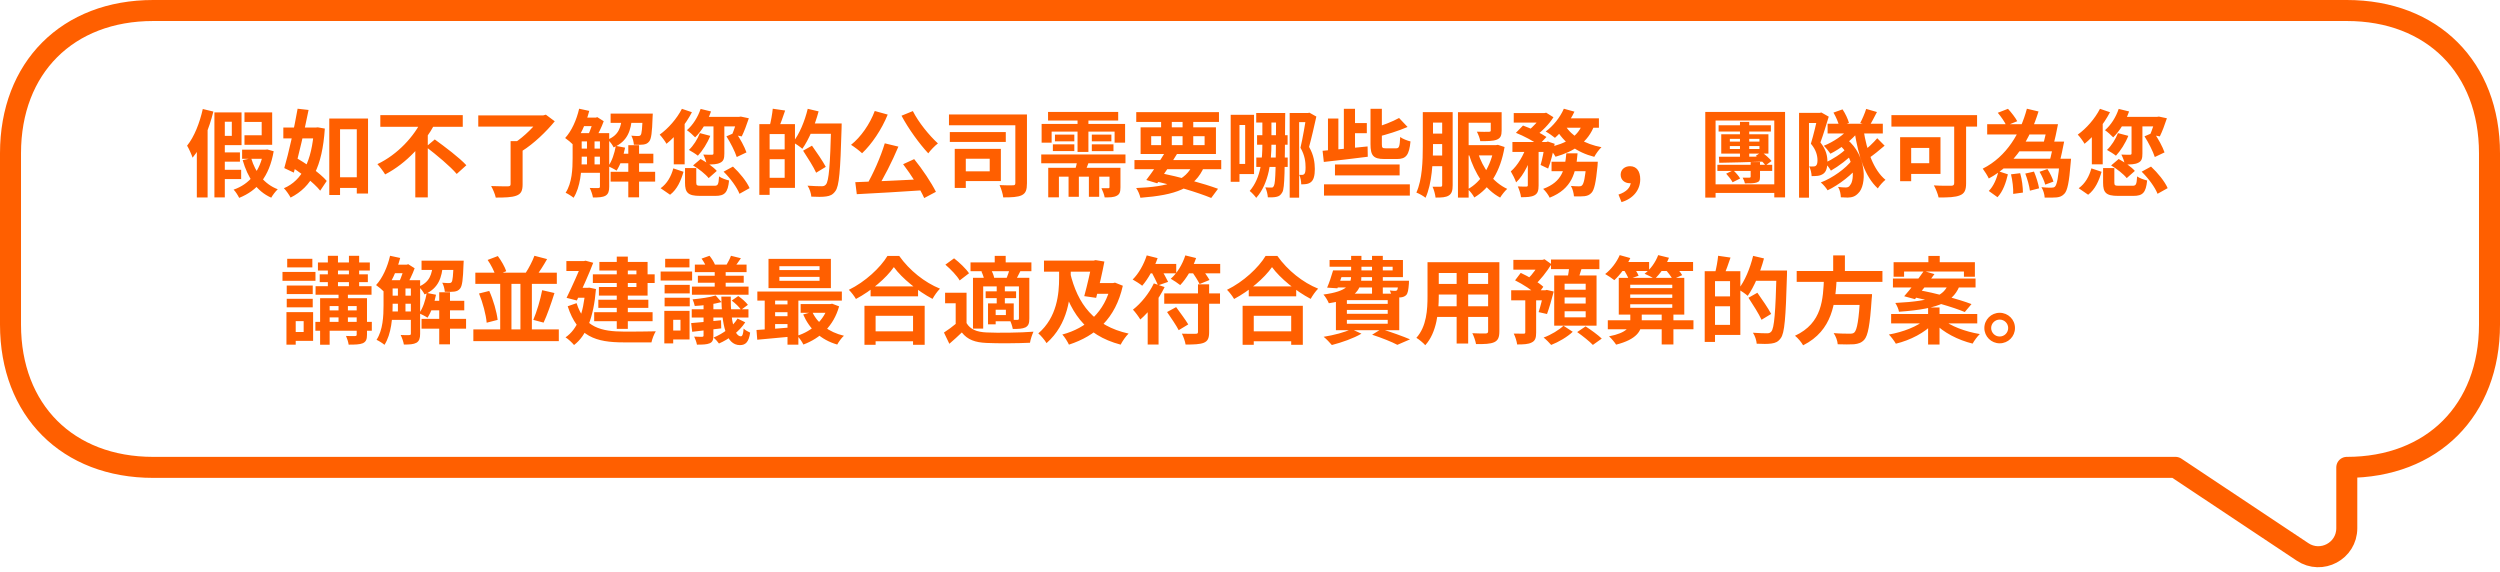
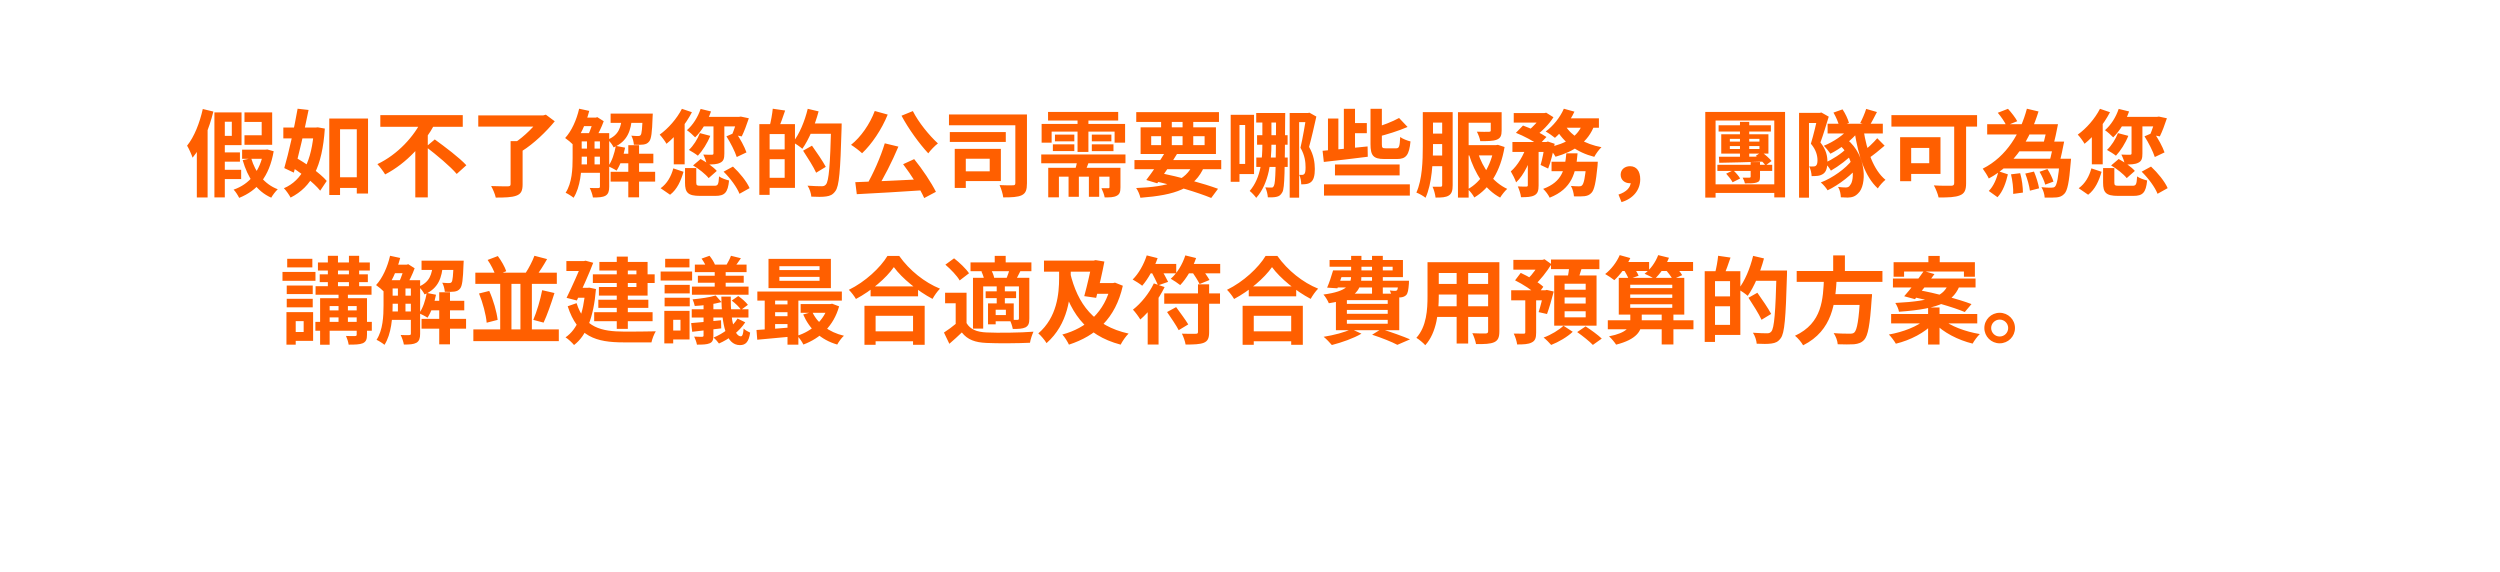
<svg xmlns="http://www.w3.org/2000/svg" width="476" height="109" viewBox="0 0 476 109" fill="none">
-   <path d="M29.171 88.989L414.224 88.989L438.406 105.082C441.993 107.474 446.829 104.919 446.829 100.569V88.989C463.132 88.989 474 78.115 474 61.805V29.184C474 12.874 463.132 2 446.829 2L29.171 2C12.868 2 2 12.874 2 29.184V61.805C2 78.115 12.868 88.989 29.171 88.989Z" stroke="#FF5F00" stroke-width="4" stroke-miterlimit="10" stroke-linecap="round" stroke-linejoin="round" />
  <path d="M38.61 20.754C38.016 23.418 36.99 26.046 35.622 27.738C35.964 28.278 36.504 29.502 36.666 30.024C38.466 27.882 39.816 24.498 40.626 21.24L38.61 20.754ZM37.476 25.758V37.602H39.528V23.814L39.474 23.778L37.476 25.758ZM41.832 29.016V30.78H45.684V29.016H41.832ZM41.832 32.328V34.092H45.918V32.328H41.832ZM46.098 28.494V30.24H50.634V28.494H46.098ZM41.616 21.402V23.184H44.136V25.866H41.616V27.63H45.99V21.402H41.616ZM46.548 21.402V23.22H49.824V25.758H46.548V27.576H51.822V21.402H46.548ZM40.824 21.402V37.584H42.804V21.402H40.824ZM50.184 28.494V28.8C49.554 32.598 47.484 35.082 44.478 36.108C44.856 36.468 45.306 37.206 45.54 37.674C49.014 36.27 51.264 33.642 52.11 28.8L50.904 28.458L50.544 28.494H50.184ZM47.826 30.132L46.206 30.492C47.16 33.804 48.834 36.396 51.642 37.638C51.912 37.152 52.47 36.414 52.884 36.036C50.31 35.064 48.618 32.814 47.826 30.132ZM63.882 33.75V35.784H68.922V33.75H63.882ZM62.694 22.572V37.134H64.746V24.606H67.932V36.846H70.074V22.572H62.694ZM53.946 24.282V26.352H60.408V24.282H53.946ZM56.664 20.7C56.034 24.336 54.972 29.124 54.126 32.004L55.944 32.868C56.862 29.646 57.978 24.786 58.752 20.934L56.664 20.7ZM54.882 31.392C57.078 32.742 59.778 34.794 60.966 36.306L62.208 34.452C60.966 32.976 58.194 31.068 55.998 29.808L54.882 31.392ZM59.778 24.282V24.696C59.382 30.618 57.546 34.362 54.054 35.838C54.486 36.27 55.044 37.08 55.332 37.62C59.364 35.568 61.362 31.752 61.848 24.48L60.516 24.246L60.138 24.282H59.778ZM72.414 21.924V24.138H88.11V21.924H72.414ZM81.108 27.954C83.106 29.484 85.77 31.698 86.958 33.12L88.794 31.464C87.48 30.024 84.708 27.954 82.782 26.55L81.108 27.954ZM80.388 22.734C78.894 25.938 75.708 29.43 71.856 31.248C72.306 31.734 72.99 32.634 73.332 33.21C77.472 31.05 80.748 27.378 82.8 23.58L80.388 22.734ZM79.074 27.09V37.584H81.45V24.732L79.074 27.09ZM97.218 26.874V35.064C97.218 35.37 97.074 35.478 96.678 35.478C96.264 35.478 94.788 35.478 93.51 35.424C93.852 36.018 94.266 36.99 94.392 37.62C96.12 37.62 97.416 37.584 98.298 37.26C99.198 36.936 99.504 36.342 99.504 35.118V26.874H97.218ZM91.062 21.978V24.102H103.644V21.978H91.062ZM102.834 21.978V22.5C101.934 23.868 99.81 26.028 97.938 27.216C98.37 27.558 99.072 28.278 99.414 28.746C101.628 27.36 104.004 25.074 105.624 23.094L103.932 21.834L103.41 21.978H102.834ZM109.818 25.344V26.928H114.804V25.344H109.818ZM109.818 28.296V29.826H114.804V28.296H109.818ZM109.818 31.302V32.904H114.804V31.302H109.818ZM117.612 29.268V31.086H124.398V29.268H117.612ZM110.7 22.392V24.012H113.544V22.392H110.7ZM116.262 21.636V23.4H122.94V21.636H116.262ZM116.262 32.706V34.578H124.74V32.706H116.262ZM119.628 27.648V37.566H121.68V27.648H119.628ZM111.762 26.172V31.896H113.202V26.172H111.762ZM122.364 21.636V21.888C122.292 24.498 122.184 25.47 121.986 25.704C121.86 25.866 121.716 25.902 121.482 25.902C121.248 25.902 120.78 25.884 120.204 25.83C120.474 26.298 120.654 27.018 120.69 27.558C121.41 27.594 122.112 27.576 122.508 27.522C122.976 27.45 123.318 27.306 123.606 26.928C124.002 26.46 124.164 25.218 124.254 22.32C124.272 22.086 124.29 21.636 124.29 21.636H122.364ZM117.252 27.774C117 29.214 116.514 30.69 115.812 31.644C116.244 31.842 117.036 32.238 117.396 32.49C118.098 31.428 118.692 29.772 119.016 28.116L117.252 27.774ZM110.268 20.7C109.782 22.842 108.828 24.948 107.604 26.28C108.036 26.568 108.81 27.216 109.134 27.558C110.43 26.028 111.546 23.598 112.194 21.114L110.268 20.7ZM109.026 25.344V30.114C109.026 32.148 108.918 34.83 107.694 36.702C108.108 36.882 108.882 37.368 109.206 37.656C110.52 35.622 110.754 32.418 110.754 30.114V25.344H109.026ZM114.228 25.344V35.514C114.228 35.73 114.138 35.802 113.922 35.802C113.706 35.82 112.986 35.82 112.284 35.784C112.536 36.27 112.824 37.098 112.896 37.602C113.994 37.602 114.732 37.566 115.29 37.26C115.83 36.936 115.992 36.396 115.992 35.55V25.344H114.228ZM118.422 22.23C118.242 24.174 117.864 25.704 115.704 26.586C116.136 26.91 116.622 27.612 116.838 28.062C119.52 26.874 120.132 24.858 120.348 22.23H118.422ZM113.04 22.392V22.716C112.824 23.562 112.374 24.894 111.978 25.722C112.356 25.92 112.95 26.28 113.292 26.532C113.85 25.632 114.552 24.21 114.948 23.076L113.724 22.302L113.454 22.392H113.04ZM133.398 20.736C132.876 22.302 131.922 23.814 130.788 24.786C131.238 25.092 132.012 25.776 132.354 26.154C133.578 24.966 134.712 23.13 135.378 21.222L133.398 20.736ZM133.254 25.344C132.804 26.514 132.03 27.738 131.166 28.548C131.634 28.8 132.48 29.322 132.876 29.646C133.74 28.728 134.676 27.27 135.234 25.866L133.254 25.344ZM133.794 22.248L133.074 24.066H140.958V22.248H133.794ZM135.846 23.634V29.196C135.846 29.394 135.774 29.448 135.558 29.466C135.342 29.466 134.586 29.466 133.902 29.43C134.19 29.952 134.478 30.762 134.568 31.32C135.684 31.32 136.494 31.302 137.106 30.996C137.772 30.69 137.916 30.168 137.916 29.232V23.634H135.846ZM138.312 25.956C139.086 27.162 139.932 28.836 140.274 29.898L142.128 29.016C141.75 27.936 140.922 26.388 140.076 25.2L138.312 25.956ZM140.418 22.248V22.5C140.166 23.544 139.734 24.822 139.392 25.614L141.228 25.974C141.66 25.11 142.182 23.742 142.578 22.518L141.048 22.194L140.724 22.248H140.418ZM130.428 32.004V34.794C130.428 36.684 130.986 37.296 133.29 37.296C133.776 37.296 135.702 37.296 136.188 37.296C137.97 37.296 138.582 36.702 138.816 34.362C138.24 34.236 137.34 33.912 136.908 33.588C136.818 35.154 136.692 35.37 136.008 35.37C135.522 35.37 133.938 35.37 133.56 35.37C132.714 35.37 132.57 35.316 132.57 34.776V32.004H130.428ZM131.958 31.5C133.056 32.148 134.352 33.174 134.928 33.912L136.476 32.544C135.846 31.806 134.496 30.87 133.398 30.276L131.958 31.5ZM137.772 32.688C139.05 33.93 140.328 35.676 140.796 36.9L142.722 35.82C142.182 34.56 140.832 32.904 139.554 31.716L137.772 32.688ZM128.196 32.058C127.8 33.57 127.008 34.974 125.784 35.838L127.584 37.08C128.952 36.036 129.654 34.38 130.14 32.706L128.196 32.058ZM129.834 20.718C128.88 22.59 127.242 24.462 125.604 25.632C126 26.028 126.666 26.946 126.9 27.378C128.7 25.938 130.572 23.634 131.742 21.366L129.834 20.718ZM128.286 24.48V31.284H130.356V22.464L130.302 22.446L128.286 24.48ZM145.836 23.634V25.524H149.4V33.858H145.836V35.766H151.362V23.634H145.836ZM144.576 23.634V37.098H146.538V23.634H144.576ZM145.746 28.44V30.312H150.354V28.44H145.746ZM147.132 20.7C147.042 21.69 146.79 23.076 146.538 24.012L148.266 24.39C148.626 23.544 149.076 22.266 149.49 21.042L147.132 20.7ZM153.738 23.508V25.47H158.994V23.508H153.738ZM158.256 23.508V23.922C158.058 31.428 157.824 34.524 157.248 35.136C157.014 35.388 156.816 35.46 156.456 35.46C156.006 35.46 154.926 35.442 153.756 35.352C154.152 35.928 154.44 36.846 154.476 37.44C155.52 37.494 156.618 37.512 157.302 37.404C158.04 37.296 158.544 37.098 159.048 36.396C159.786 35.442 160.002 32.58 160.236 24.48C160.254 24.21 160.254 23.508 160.254 23.508H158.256ZM153.792 20.718C153.216 23.112 152.19 25.56 150.984 27.072C151.488 27.36 152.37 27.972 152.766 28.332C153.99 26.604 155.16 23.868 155.862 21.204L153.792 20.718ZM152.91 28.692C153.774 30.024 154.908 31.788 155.394 32.886L157.23 31.77C156.672 30.708 155.484 28.98 154.602 27.738L152.91 28.692ZM168.462 27.288C167.688 29.862 166.23 33.174 164.934 35.352L166.932 35.982C168.264 33.912 169.866 30.744 171.054 27.918L168.462 27.288ZM162.846 34.686L163.134 36.972C166.554 36.792 171.558 36.522 176.184 36.198L176.238 34.092C171.522 34.326 166.248 34.578 162.846 34.686ZM171.954 31.266C173.466 33.246 175.212 35.982 175.968 37.71L178.2 36.522C177.336 34.794 175.644 32.238 174.06 30.294L171.954 31.266ZM166.554 21.132C165.618 23.634 163.908 26.1 162.036 27.576C162.63 27.936 163.674 28.728 164.142 29.178C165.978 27.45 167.868 24.66 169.02 21.816L166.554 21.132ZM173.808 21.15L171.648 22.032C172.98 24.534 175.05 27.378 176.742 29.196C177.156 28.62 177.984 27.756 178.578 27.306C176.922 25.794 174.87 23.274 173.808 21.15ZM180.684 21.798V23.85H194.076V21.798H180.684ZM180.846 25.146V27.018H191.502V25.146H180.846ZM193.32 21.798V34.848C193.32 35.19 193.194 35.28 192.87 35.28C192.51 35.298 191.34 35.298 190.314 35.244C190.62 35.856 190.944 36.936 191.016 37.584C192.654 37.584 193.788 37.53 194.544 37.17C195.318 36.792 195.534 36.126 195.534 34.884V21.798H193.32ZM181.782 28.35V35.784H183.888V28.35H181.782ZM183.654 28.35V30.222H188.442V32.616H183.654V34.47H190.566V28.35H183.654ZM199.548 21.312V22.95H212.904V21.312H199.548ZM198.252 29.412V31.086H214.29V29.412H198.252ZM200.862 25.632V26.91H204.552V25.632H200.862ZM200.466 27.486V28.764H204.552V27.486H200.466ZM207.882 27.486V28.782H212.004V27.486H207.882ZM207.882 25.632V26.91H211.608V25.632H207.882ZM205.164 21.96V28.926H207.234V21.96H205.164ZM203.454 33.174V37.476H205.416V33.174H203.454ZM207.324 33.174V37.476H209.286V33.174H207.324ZM198.324 23.598V27.162H200.232V25.056H212.22V27.162H214.218V23.598H198.324ZM199.584 31.95V37.566H201.618V33.642H211.716V31.95H199.584ZM211.248 31.95V35.622C211.248 35.784 211.194 35.838 210.996 35.838C210.834 35.856 210.24 35.856 209.718 35.838C209.952 36.324 210.24 37.044 210.33 37.584C211.302 37.584 212.04 37.584 212.616 37.278C213.192 36.99 213.336 36.522 213.336 35.658V31.95H211.248ZM205.2 30.078C205.092 30.906 204.822 32.022 204.57 32.832L206.46 32.976C206.784 32.256 207.216 31.212 207.558 30.096L205.2 30.078ZM216 30.474V32.22H232.524V30.474H216ZM216.342 21.348V23.22H232.092V21.348H216.342ZM221.994 28.746C220.95 30.51 219.366 32.832 218.25 34.272L220.338 34.902C221.436 33.462 222.966 31.194 224.118 29.286L221.994 28.746ZM227.214 31.122C225.774 34.578 222.39 35.55 216.324 35.802C216.666 36.27 216.99 37.026 217.134 37.656C223.812 37.134 227.52 35.91 229.302 31.662L227.214 31.122ZM219.492 34.416C223.794 35.334 228.006 36.63 230.616 37.692L231.912 35.946C229.212 34.956 224.73 33.714 220.59 32.868L219.492 34.416ZM221.076 22.086V28.242H223.11V22.086H221.076ZM225.162 22.086V28.242H227.196V22.086H225.162ZM219.186 25.938H229.356V27.63H219.186V25.938ZM217.17 24.246V29.322H231.516V24.246H217.17ZM235.494 21.852V23.796H237.078V31.212H235.494V33.138H238.77V21.852H235.494ZM234.324 21.852V34.614H235.998V21.852H234.324ZM239.184 21.51V23.328H243.81V21.51H239.184ZM239.346 25.74V27.558H245.16V25.74H239.346ZM239.202 29.988V31.788H245.178V29.988H239.202ZM242.964 21.51V22.032C242.928 31.644 242.874 34.74 242.568 35.334C242.424 35.658 242.298 35.73 242.082 35.712C241.794 35.712 241.398 35.712 240.912 35.676C241.182 36.216 241.362 37.026 241.398 37.566C242.028 37.584 242.586 37.584 243.036 37.476C243.522 37.368 243.828 37.188 244.17 36.576C244.62 35.748 244.62 32.4 244.692 22.446C244.71 22.212 244.71 21.51 244.71 21.51H242.964ZM240.354 22.464V27.36C240.354 30.114 240.156 33.804 237.942 36.36C238.284 36.612 238.95 37.314 239.184 37.674C241.686 34.884 242.082 30.402 242.082 27.378V22.464H240.354ZM245.556 21.51V37.638H247.356V23.256H249.228V21.51H245.556ZM248.724 21.51V22.176C248.526 23.382 248.04 26.352 247.608 28.134C248.454 29.574 248.58 30.87 248.58 31.86C248.58 32.49 248.526 32.94 248.346 33.12C248.238 33.246 248.094 33.3 247.95 33.3C247.77 33.3 247.59 33.3 247.374 33.3C247.644 33.822 247.752 34.596 247.752 35.1C248.112 35.1 248.418 35.082 248.688 35.046C249.048 34.992 249.372 34.866 249.606 34.668C250.128 34.254 250.344 33.426 250.344 32.166C250.326 30.96 250.164 29.556 249.246 27.972C249.678 26.424 250.236 23.994 250.632 22.194L249.318 21.456L249.048 21.51H248.724ZM254.178 31.32V33.39H266.49V31.32H254.178ZM252.09 35.1V37.242H268.434V35.1H252.09ZM256.788 23.436V25.362H260.244V23.436H256.788ZM260.946 20.718V27.45C260.946 29.61 261.468 30.276 263.574 30.276C263.988 30.276 265.554 30.276 266.004 30.276C267.714 30.276 268.308 29.52 268.56 26.928C267.966 26.784 267.048 26.442 266.598 26.082C266.508 27.918 266.4 28.242 265.806 28.242C265.446 28.242 264.168 28.242 263.88 28.242C263.196 28.242 263.106 28.134 263.106 27.432V20.718H260.946ZM251.82 28.71L252.054 30.834C254.322 30.582 257.49 30.222 260.424 29.844L260.388 27.882C257.31 28.188 253.998 28.53 251.82 28.71ZM266.382 22.464C265.158 23.148 263.232 23.904 261.486 24.39C261.756 24.84 262.062 25.596 262.17 26.082C264.06 25.614 266.256 24.93 268.002 24.174L266.382 22.464ZM255.87 20.718V29.088L257.994 28.944V20.718H255.87ZM252.846 22.572V29.268L254.826 29.106V22.572H252.846ZM271.746 21.348V23.346H275.796V21.348H271.746ZM271.746 25.434V27.432H275.868V25.434H271.746ZM278.766 27.63V29.592H285.084V27.63H278.766ZM271.728 29.61V31.644H275.796V29.61H271.728ZM270.9 21.348V27.9C270.9 30.546 270.81 34.182 269.676 36.666C270.18 36.846 271.044 37.332 271.422 37.656C272.664 34.974 272.844 30.798 272.844 27.9V21.348H270.9ZM274.59 21.348V35.244C274.59 35.478 274.5 35.55 274.284 35.55C274.068 35.568 273.402 35.568 272.754 35.55C273.024 36.09 273.276 37.062 273.33 37.62C274.5 37.62 275.274 37.584 275.85 37.224C276.426 36.864 276.588 36.252 276.588 35.28V21.348H274.59ZM283.842 21.366V24.822C283.842 25.038 283.752 25.092 283.464 25.092C283.176 25.11 282.096 25.11 281.196 25.074C281.466 25.578 281.754 26.316 281.844 26.874C283.212 26.874 284.238 26.874 284.958 26.604C285.714 26.316 285.912 25.794 285.912 24.858V21.366H283.842ZM284.49 27.63V27.99C283.878 31.626 282.006 34.668 279.468 36.018C279.9 36.378 280.458 37.116 280.71 37.602C283.662 35.82 285.678 32.67 286.47 27.99L285.192 27.576L284.85 27.63H284.49ZM281.358 28.962L279.684 29.394C280.8 33.048 282.726 36.072 285.624 37.62C285.93 37.116 286.524 36.36 286.974 35.964C284.256 34.704 282.312 32.022 281.358 28.962ZM277.596 21.366V37.62H279.63V23.364H284.346V21.366H277.596ZM288.216 21.528V23.346H294.12V21.528H288.216ZM295.416 30.798V32.598H302.742V30.798H295.416ZM287.964 27.036V28.926H294.66V27.036H287.964ZM290.898 27.81V35.262C290.898 35.46 290.826 35.514 290.61 35.532C290.394 35.532 289.656 35.532 288.99 35.496C289.26 36.072 289.548 36.972 289.602 37.548C290.736 37.548 291.546 37.512 292.158 37.188C292.788 36.846 292.95 36.27 292.95 35.298V27.81H290.898ZM302.04 30.798V31.086C301.824 33.84 301.554 34.974 301.23 35.28C301.068 35.46 300.906 35.478 300.636 35.478C300.348 35.478 299.754 35.46 299.106 35.406C299.43 35.946 299.646 36.792 299.682 37.386C300.51 37.422 301.266 37.404 301.716 37.35C302.238 37.278 302.634 37.134 303.03 36.702C303.552 36.144 303.858 34.74 304.164 31.626C304.2 31.338 304.218 30.798 304.218 30.798H302.04ZM298.224 29.196C297.972 32.13 297.54 34.596 293.814 35.964C294.264 36.36 294.822 37.116 295.056 37.638C299.322 35.946 300.078 32.886 300.366 29.196H298.224ZM288.63 25.29C290.124 25.884 292.068 26.91 292.986 27.63L294.444 26.082C293.418 25.362 291.438 24.426 289.98 23.904L288.63 25.29ZM294.138 27.036V27.342C293.976 28.692 293.652 30.366 293.328 31.41L294.768 32.094C295.254 30.87 295.722 29.016 296.01 27.378L294.714 26.946L294.426 27.036H294.138ZM301.356 23.418C300.528 25.992 298.134 27.378 294.822 28.044C295.254 28.476 295.92 29.358 296.172 29.844C299.7 28.836 302.382 27.108 303.606 23.76L301.356 23.418ZM297.756 20.7C297.036 22.374 295.704 24.012 294.3 25.038C294.804 25.308 295.65 25.902 296.064 26.244C297.414 25.074 298.872 23.202 299.772 21.258L297.756 20.7ZM298.008 23.886L296.208 24.462C297.72 27.144 300.222 29.016 303.552 29.862C303.84 29.304 304.452 28.458 304.92 28.026C301.77 27.432 299.25 25.938 298.008 23.886ZM290.7 27.684C290.142 29.484 288.972 31.518 287.658 32.634C288 33.21 288.468 34.11 288.666 34.722C290.196 33.336 291.402 30.618 292.086 28.224L290.7 27.684ZM297.702 22.536L296.838 24.318H304.434V22.536H297.702ZM293.598 21.528V21.906C293.112 22.824 291.96 24.156 290.844 24.948C291.258 25.2 291.87 25.65 292.248 25.974C293.544 25.074 294.966 23.634 295.776 22.32L294.39 21.456L294.066 21.528H293.598ZM308.736 38.484C310.968 37.818 312.3 36.162 312.3 34.128C312.3 32.616 311.616 31.644 310.356 31.644C309.384 31.644 308.574 32.256 308.574 33.264C308.574 34.308 309.402 34.884 310.302 34.884C310.698 34.884 311.076 34.758 311.364 34.488L310.374 32.868L310.5 34.65C310.5 35.676 309.672 36.558 308.16 37.044L308.736 38.484ZM327.222 23.85V25.038H337.176V23.85H327.222ZM326.988 31.374V32.544H337.428V31.374H326.988ZM328.662 33.066C329.13 33.57 329.652 34.254 329.886 34.704L331.326 33.984C331.074 33.534 330.498 32.868 330.012 32.418L328.662 33.066ZM329.364 27.81H334.998V28.368H329.364V27.81ZM329.364 26.442H334.998V26.964H329.364V26.442ZM327.726 25.56V29.25H336.708V25.56H327.726ZM333.324 30.852V33.606C333.324 33.768 333.252 33.822 333.09 33.822C332.91 33.84 332.298 33.84 331.794 33.822C331.956 34.128 332.154 34.524 332.226 34.92C333.234 34.92 333.954 34.92 334.44 34.758C334.962 34.596 335.106 34.38 335.106 33.678V30.852H333.324ZM327.276 29.844L327.348 30.996C329.67 30.96 332.892 30.87 336.006 30.762L336.06 29.808C332.82 29.844 329.49 29.862 327.276 29.844ZM334.314 29.664C334.962 30.168 335.772 30.96 336.168 31.5L337.302 30.654C336.906 30.168 336.096 29.43 335.394 28.944L334.314 29.664ZM331.29 23.202V30.294L333.054 30.222V23.202H331.29ZM324.684 21.312V37.62H326.646V22.95H337.824V37.584H339.876V21.312H324.684ZM325.638 35.1V36.738H338.652V35.1H325.638ZM357.426 26.316C356.724 27.162 355.5 28.296 354.654 28.926L355.77 30.15C356.67 29.538 357.84 28.602 358.83 27.738L357.426 26.316ZM349.092 21.438C349.578 22.248 350.046 23.364 350.208 24.102L352.044 23.4C351.846 22.68 351.36 21.618 350.82 20.826L349.092 21.438ZM347.976 23.562V25.416H358.488V23.562H347.976ZM349.974 27.36C353.178 29.988 353.142 34.272 352.278 35.226C352.062 35.622 351.774 35.694 351.396 35.694C350.982 35.694 350.532 35.658 349.956 35.586C350.352 36.18 350.478 37.026 350.496 37.566C350.964 37.602 351.414 37.62 351.792 37.62C352.656 37.602 353.232 37.404 353.808 36.792C355.41 35.334 355.536 29.664 351.648 26.514L349.974 27.36ZM352.134 24.354C351.036 25.722 349.11 27 347.256 27.756C347.634 28.116 348.264 28.89 348.516 29.268C350.424 28.296 352.566 26.712 353.898 25.002L352.134 24.354ZM354.816 24.75L353.106 25.056C353.826 29.628 355.068 33.624 357.534 35.874C357.858 35.352 358.524 34.596 358.992 34.236C356.724 32.382 355.428 28.674 354.816 24.75ZM351.648 28.188C350.712 29.196 348.858 30.402 347.436 30.996C347.85 31.356 348.336 32.022 348.606 32.49C350.064 31.662 351.972 30.222 353.016 29.07L351.648 28.188ZM352.674 30.438C351.45 32.094 348.876 33.912 346.68 34.74C347.148 35.118 347.688 35.766 347.976 36.234C350.154 35.19 352.746 33.192 354.096 31.374L352.674 30.438ZM355.32 20.736C355.068 21.564 354.582 22.68 354.186 23.418L355.932 23.958C356.364 23.292 356.868 22.302 357.372 21.33L355.32 20.736ZM342.54 21.492V37.638H344.43V23.418H346.788V21.492H342.54ZM346.122 21.492V22.104C345.87 23.256 345.294 25.74 344.79 27.36C345.816 28.566 346.05 29.682 346.05 30.528C346.05 31.032 345.96 31.392 345.744 31.554C345.618 31.662 345.438 31.698 345.24 31.698C345.024 31.716 344.79 31.698 344.466 31.68C344.754 32.202 344.916 33.012 344.934 33.534C345.348 33.534 345.78 33.516 346.104 33.48C346.5 33.426 346.842 33.3 347.13 33.102C347.706 32.706 347.94 31.95 347.94 30.78C347.94 29.736 347.724 28.53 346.608 27.126C347.13 25.722 347.724 23.76 348.192 22.212L346.788 21.42L346.482 21.492H346.122ZM372.078 22.518V34.848C372.078 35.226 371.934 35.352 371.502 35.37C371.07 35.37 369.504 35.388 368.208 35.298C368.55 35.892 368.982 36.954 369.108 37.602C370.962 37.602 372.276 37.566 373.176 37.188C374.04 36.846 374.346 36.198 374.346 34.902V22.518H372.078ZM361.782 26.118V34.506H363.888V26.118H361.782ZM362.682 26.118V28.17H367.326V31.068H362.682V33.12H369.468V26.118H362.682ZM360.126 21.924V24.102H376.434V21.924H360.126ZM380.79 30.222V32.076H392.994V30.222H380.79ZM378.36 23.652V25.596H390.276V23.652H378.36ZM383.67 26.964V28.818H391.842V26.964H383.67ZM392.166 30.222V30.528C391.932 33.804 391.626 35.172 391.266 35.532C391.086 35.694 390.906 35.73 390.6 35.73C390.24 35.748 389.484 35.73 388.692 35.64C389.034 36.18 389.286 37.026 389.304 37.62C390.24 37.638 391.104 37.638 391.608 37.584C392.202 37.512 392.634 37.35 393.066 36.882C393.642 36.27 393.966 34.704 394.254 31.05C394.29 30.78 394.326 30.222 394.326 30.222H392.166ZM388.332 32.706C388.782 33.462 389.25 34.506 389.412 35.154L390.978 34.578C390.798 33.93 390.312 32.922 389.826 32.184L388.332 32.706ZM380.376 21.474C381.006 22.212 381.726 23.256 382.014 23.922L384.084 23.076C383.724 22.392 382.95 21.402 382.32 20.718L380.376 21.474ZM382.896 33.192C383.184 34.38 383.364 35.928 383.31 36.918L385.164 36.666C385.164 35.658 384.984 34.146 384.642 32.976L382.896 33.192ZM385.614 33.048C386.01 34.074 386.388 35.424 386.496 36.306L388.242 35.856C388.098 34.992 387.702 33.678 387.27 32.67L385.614 33.048ZM380.502 32.598C380.196 34.002 379.566 35.46 378.666 36.36L380.322 37.548C381.384 36.432 381.942 34.74 382.302 33.192L380.502 32.598ZM385.92 20.7C384.714 25.254 382.104 29.808 377.514 32.112C377.874 32.58 378.414 33.444 378.666 33.984C383.778 31.23 386.532 26.388 388.134 21.222L385.92 20.7ZM389.862 23.652C389.664 24.858 389.34 26.352 389.07 27.342L390.942 27.63C391.248 26.586 391.59 25.002 391.842 23.652H389.862ZM391.032 26.964C390.852 28.152 390.546 29.61 390.258 30.618L392.148 30.87C392.436 29.844 392.76 28.278 393.012 26.964H391.032ZM403.398 20.736C402.876 22.302 401.922 23.814 400.788 24.786C401.238 25.092 402.012 25.776 402.354 26.154C403.578 24.966 404.712 23.13 405.378 21.222L403.398 20.736ZM403.254 25.344C402.804 26.514 402.03 27.738 401.166 28.548C401.634 28.8 402.48 29.322 402.876 29.646C403.74 28.728 404.676 27.27 405.234 25.866L403.254 25.344ZM403.794 22.248L403.074 24.066H410.958V22.248H403.794ZM405.846 23.634V29.196C405.846 29.394 405.774 29.448 405.558 29.466C405.342 29.466 404.586 29.466 403.902 29.43C404.19 29.952 404.478 30.762 404.568 31.32C405.684 31.32 406.494 31.302 407.106 30.996C407.772 30.69 407.916 30.168 407.916 29.232V23.634H405.846ZM408.312 25.956C409.086 27.162 409.932 28.836 410.274 29.898L412.128 29.016C411.75 27.936 410.922 26.388 410.076 25.2L408.312 25.956ZM410.418 22.248V22.5C410.166 23.544 409.734 24.822 409.392 25.614L411.228 25.974C411.66 25.11 412.182 23.742 412.578 22.518L411.048 22.194L410.724 22.248H410.418ZM400.428 32.004V34.794C400.428 36.684 400.986 37.296 403.29 37.296C403.776 37.296 405.702 37.296 406.188 37.296C407.97 37.296 408.582 36.702 408.816 34.362C408.24 34.236 407.34 33.912 406.908 33.588C406.818 35.154 406.692 35.37 406.008 35.37C405.522 35.37 403.938 35.37 403.56 35.37C402.714 35.37 402.57 35.316 402.57 34.776V32.004H400.428ZM401.958 31.5C403.056 32.148 404.352 33.174 404.928 33.912L406.476 32.544C405.846 31.806 404.496 30.87 403.398 30.276L401.958 31.5ZM407.772 32.688C409.05 33.93 410.328 35.676 410.796 36.9L412.722 35.82C412.182 34.56 410.832 32.904 409.554 31.716L407.772 32.688ZM398.196 32.058C397.8 33.57 397.008 34.974 395.784 35.838L397.584 37.08C398.952 36.036 399.654 34.38 400.14 32.706L398.196 32.058ZM399.834 20.718C398.88 22.59 397.242 24.462 395.604 25.632C396 26.028 396.666 26.946 396.9 27.378C398.7 25.938 400.572 23.634 401.742 21.366L399.834 20.718ZM398.286 24.48V31.284H400.356V22.464L400.302 22.446L398.286 24.48ZM60.534 49.978V51.508H70.416V49.978H60.534ZM60.084 54.496V56.116H70.74V54.496H60.084ZM60.048 61.282V62.974H70.794V61.282H60.048ZM61.902 59.104V60.436H69.102V59.104H61.902ZM60.876 52.228V53.722H70.038V52.228H60.876ZM62.424 48.7V55.216H64.35V48.7H62.424ZM66.438 48.7V55.216H68.382V48.7H66.438ZM64.458 55.306V62.29H66.24V55.306H64.458ZM67.914 56.782V63.694C67.914 63.91 67.842 63.964 67.608 63.982C67.392 64 66.582 64 65.88 63.964C66.096 64.432 66.312 65.116 66.384 65.62C67.59 65.62 68.472 65.602 69.084 65.35C69.696 65.062 69.876 64.612 69.876 63.73V56.782H67.914ZM60.948 56.782V65.638H62.766V58.276H68.634V56.782H60.948ZM54.594 54.37V55.99H59.544V54.37H54.594ZM54.684 49.276V50.914H59.472V49.276H54.684ZM54.594 56.89V58.51H59.544V56.89H54.594ZM53.784 51.778V53.47H60.066V51.778H53.784ZM55.584 59.428V61.138H57.816V63.208H55.584V64.9H59.616V59.428H55.584ZM54.54 59.428V65.62H56.304V59.428H54.54ZM73.818 53.344V54.928H78.804V53.344H73.818ZM73.818 56.296V57.826H78.804V56.296H73.818ZM73.818 59.302V60.904H78.804V59.302H73.818ZM81.612 57.268V59.086H88.398V57.268H81.612ZM74.7 50.392V52.012H77.544V50.392H74.7ZM80.262 49.636V51.4H86.94V49.636H80.262ZM80.262 60.706V62.578H88.74V60.706H80.262ZM83.628 55.648V65.566H85.68V55.648H83.628ZM75.762 54.172V59.896H77.202V54.172H75.762ZM86.364 49.636V49.888C86.292 52.498 86.184 53.47 85.986 53.704C85.86 53.866 85.716 53.902 85.482 53.902C85.248 53.902 84.78 53.884 84.204 53.83C84.474 54.298 84.654 55.018 84.69 55.558C85.41 55.594 86.112 55.576 86.508 55.522C86.976 55.45 87.318 55.306 87.606 54.928C88.002 54.46 88.164 53.218 88.254 50.32C88.272 50.086 88.29 49.636 88.29 49.636H86.364ZM81.252 55.774C81 57.214 80.514 58.69 79.812 59.644C80.244 59.842 81.036 60.238 81.396 60.49C82.098 59.428 82.692 57.772 83.016 56.116L81.252 55.774ZM74.268 48.7C73.782 50.842 72.828 52.948 71.604 54.28C72.036 54.568 72.81 55.216 73.134 55.558C74.43 54.028 75.546 51.598 76.194 49.114L74.268 48.7ZM73.026 53.344V58.114C73.026 60.148 72.918 62.83 71.694 64.702C72.108 64.882 72.882 65.368 73.206 65.656C74.52 63.622 74.754 60.418 74.754 58.114V53.344H73.026ZM78.228 53.344V63.514C78.228 63.73 78.138 63.802 77.922 63.802C77.706 63.82 76.986 63.82 76.284 63.784C76.536 64.27 76.824 65.098 76.896 65.602C77.994 65.602 78.732 65.566 79.29 65.26C79.83 64.936 79.992 64.396 79.992 63.55V53.344H78.228ZM82.422 50.23C82.242 52.174 81.864 53.704 79.704 54.586C80.136 54.91 80.622 55.612 80.838 56.062C83.52 54.874 84.132 52.858 84.348 50.23H82.422ZM77.04 50.392V50.716C76.824 51.562 76.374 52.894 75.978 53.722C76.356 53.92 76.95 54.28 77.292 54.532C77.85 53.632 78.552 52.21 78.948 51.076L77.724 50.302L77.454 50.392H77.04ZM90.504 51.922V54.046H106.02V51.922H90.504ZM90.126 62.722V64.954H106.398V62.722H90.126ZM95.238 53.506V63.856H97.38V53.506H95.238ZM99.09 53.506V63.82H101.268V53.506H99.09ZM103.23 55.252C102.888 57.052 102.186 59.41 101.538 60.904L103.5 61.426C104.166 60.004 104.94 57.808 105.57 55.792L103.23 55.252ZM101.754 48.7C101.394 49.708 100.674 51.076 100.08 51.976L102.06 52.588C102.69 51.778 103.482 50.554 104.166 49.33L101.754 48.7ZM91.206 55.882C91.926 57.628 92.538 59.95 92.664 61.444L94.752 60.904C94.572 59.374 93.942 57.142 93.15 55.396L91.206 55.882ZM92.844 49.492C93.474 50.392 94.122 51.67 94.356 52.48L96.39 51.634C96.12 50.824 95.454 49.636 94.788 48.754L92.844 49.492ZM112.878 52.228V53.884H124.65V52.228H112.878ZM113.922 57.07V58.618H123.444V57.07H113.922ZM113.13 59.446V61.156H124.254V59.446H113.13ZM117.432 48.862V62.614H119.538V48.862H117.432ZM114.12 49.87V51.508H121.176V54.64H114.03V56.278H123.3V49.87H114.12ZM107.838 49.708V51.598H111.636V49.708H107.838ZM110.898 49.708V49.942C110.268 51.526 108.972 54.496 107.874 56.71L109.836 57.214C110.88 54.964 112.14 52.156 112.95 50.032L111.492 49.636L111.168 49.708H110.898ZM109.674 54.802L109.602 56.692H112.302V54.802H109.674ZM111.438 54.802V55.198C111.096 59.77 109.908 62.686 107.676 64.234C108.144 64.504 108.972 65.278 109.296 65.692C111.636 63.928 113.022 60.472 113.472 55.036L112.212 54.766L111.852 54.802H111.438ZM109.782 57.718L108.09 58.312C109.962 64.126 113.508 65.188 118.728 65.188H124.038C124.164 64.558 124.542 63.568 124.866 63.082C123.552 63.136 119.88 63.136 118.782 63.136C114.534 63.118 111.24 62.38 109.782 57.718ZM136.08 50.752V55.234H138.168V50.752H136.08ZM133.956 57.25V63.856C133.956 64.054 133.902 64.108 133.686 64.126C133.488 64.126 132.786 64.126 132.174 64.09C132.39 64.54 132.624 65.17 132.696 65.62C133.776 65.62 134.55 65.602 135.108 65.368C135.666 65.134 135.828 64.72 135.828 63.91V57.25H133.956ZM139.176 48.7C138.996 49.222 138.6 49.96 138.294 50.482L139.77 50.932C140.148 50.482 140.598 49.87 141.066 49.168L139.176 48.7ZM133.578 49.24C133.974 49.78 134.388 50.518 134.532 50.986L136.134 50.41C135.954 49.924 135.504 49.204 135.09 48.7L133.578 49.24ZM139.32 57.232C139.986 57.736 140.76 58.456 141.102 58.996L142.398 58.042C142.02 57.52 141.228 56.818 140.562 56.368L139.32 57.232ZM131.598 61.516L131.796 63.172C133.38 62.992 135.378 62.758 137.322 62.524L137.286 60.976C135.18 61.21 133.074 61.39 131.598 61.516ZM136.26 56.26C135.198 56.602 133.398 56.854 131.868 56.998C132.03 57.358 132.228 57.916 132.282 58.258C133.92 58.168 135.918 57.916 137.376 57.52L136.26 56.26ZM132.3 50.374V51.814H142.146V50.374H132.3ZM132.876 52.498V53.83H141.606V52.498H132.876ZM131.742 54.568V56.116H142.524V54.568H131.742ZM131.706 58.888V60.454H142.506V58.888H131.706ZM137.34 56.476C137.43 61.804 138.186 65.71 140.886 65.71C142.002 65.71 142.578 65.062 142.83 63.334C142.452 63.154 141.93 62.902 141.588 62.56C141.516 63.568 141.354 64.036 141.066 64.036C139.878 64.036 139.086 61.264 139.14 56.476H137.34ZM140.436 60.652C139.464 62.254 137.628 63.55 135.864 64.27C136.206 64.558 136.674 65.08 136.89 65.404C138.762 64.594 140.76 63.136 141.894 61.372L140.436 60.652ZM126.54 54.244V55.864H131.328V54.244H126.54ZM126.648 49.276V50.914H131.274V49.276H126.648ZM126.54 56.692V58.33H131.328V56.692H126.54ZM125.784 51.706V53.416H131.778V51.706H125.784ZM127.53 59.194V60.886H129.564V62.938H127.53V64.63H131.292V59.194H127.53ZM126.486 59.194V65.386H128.178V59.194H126.486ZM148.392 52.714H156.042V53.47H148.392V52.714ZM148.392 50.68H156.042V51.418H148.392V50.68ZM146.322 49.294V54.856H158.202V49.294H146.322ZM144.198 55.504V57.232H160.29V55.504H144.198ZM152.442 57.898V59.554H158.328V57.898H152.442ZM146.952 57.952V59.446H151.056V57.952H146.952ZM146.952 60.202V61.696H151.056V60.202H146.952ZM154.656 59.392L152.928 59.878C154.152 62.686 156.294 64.702 159.408 65.602C159.678 65.098 160.236 64.306 160.686 63.928C157.788 63.244 155.664 61.588 154.656 59.392ZM157.698 57.898V58.204C156.906 60.976 154.584 63.046 151.794 63.928C152.19 64.324 152.73 65.098 152.964 65.602C156.168 64.396 158.706 62.092 159.768 58.33L158.436 57.826L158.076 57.898H157.698ZM144.036 62.83L144.18 64.684C146.07 64.522 148.59 64.288 151.002 64.054V62.308C148.482 62.524 145.836 62.722 144.036 62.83ZM149.94 56.062V65.62H152.01V56.062H149.94ZM145.602 56.116V63.46H147.582V56.116H145.602ZM165.762 54.532V56.422H174.798V54.532H165.762ZM165.546 63.082V64.972H174.834V63.082H165.546ZM164.592 58.222V65.656H166.716V60.13H173.844V65.656H176.058V58.222H164.592ZM170.19 50.86C171.756 53.002 174.78 55.45 177.552 56.908C177.93 56.242 178.434 55.504 178.974 54.964C176.076 53.794 173.178 51.508 171.216 48.736H168.966C167.634 50.95 164.736 53.668 161.622 55.18C162.09 55.63 162.684 56.422 162.972 56.926C165.942 55.342 168.714 52.966 170.19 50.86ZM184.032 55.738H179.946V57.736H181.962V62.362H184.032V55.738ZM184.032 61.516H182.16C181.368 62.182 180.486 62.83 179.73 63.316L180.756 65.458C181.656 64.684 182.412 64 183.132 63.298C184.212 64.684 185.67 65.206 187.83 65.296C190.026 65.404 193.86 65.368 196.11 65.26C196.2 64.63 196.542 63.64 196.776 63.154C194.274 63.352 190.008 63.406 187.848 63.298C185.994 63.226 184.716 62.704 184.032 61.516ZM180 50.392C181.026 51.274 182.232 52.516 182.718 53.398L184.5 52.03C183.942 51.184 182.682 49.978 181.656 49.186L180 50.392ZM184.788 49.96V51.634H196.38V49.96H184.788ZM187.668 55.468V56.764H193.464V55.468H187.668ZM189.396 48.718V50.95H191.484V48.718H189.396ZM189.774 54.46V58.114H191.322V54.46H189.774ZM185.256 52.894V62.56H187.2V54.532H194.688V52.894H185.256ZM188.118 57.772V61.75H189.576V57.772H188.118ZM188.946 57.772V58.978H191.52V59.986H188.946V61.174H193.014V57.772H188.946ZM194.004 52.894V60.616C194.004 60.832 193.932 60.886 193.734 60.904C193.518 60.904 192.852 60.904 192.24 60.868C192.492 61.354 192.744 62.11 192.834 62.632C193.896 62.632 194.67 62.614 195.264 62.326C195.84 62.002 195.984 61.534 195.984 60.652V52.894H194.004ZM192.276 51.148C192.132 51.67 191.862 52.444 191.646 52.984L193.356 53.398C193.626 52.93 193.932 52.3 194.292 51.598L192.276 51.148ZM186.858 51.688C187.128 52.228 187.362 52.948 187.434 53.416L189.306 52.966C189.234 52.48 188.946 51.778 188.64 51.274L186.858 51.688ZM203.742 51.886L201.798 52.318C203.508 59.266 206.478 63.802 213.372 65.62C213.696 64.972 214.38 63.982 214.884 63.514C208.296 62.056 205.164 57.898 203.742 51.886ZM198.774 49.618V51.724H208.44V49.618H198.774ZM211.5 53.902V54.298C210.384 59.356 206.874 62.47 202.266 63.694C202.716 64.162 203.256 65.044 203.526 65.62C208.638 63.946 212.382 60.67 213.786 54.406L212.292 53.812L211.914 53.902H211.5ZM207.954 49.618V49.852C207.666 51.4 207.036 54.226 206.442 56.386L208.71 56.71C209.268 54.568 209.88 51.94 210.276 49.798L208.602 49.528L208.224 49.618H207.954ZM208.314 53.902L207.9 55.936H211.95V53.902H208.314ZM201.654 50.194V52.948C201.654 55.882 201.276 60.418 197.694 63.478C198.18 63.874 198.936 64.774 199.26 65.332C203.4 61.696 203.868 56.458 203.868 52.948V50.194H201.654ZM221.67 55.864V57.826H232.29V55.864H221.67ZM219.69 53.956C218.79 55.864 217.26 57.754 215.712 58.96C216.144 59.392 216.846 60.364 217.116 60.832C218.844 59.356 220.626 56.962 221.742 54.658L219.69 53.956ZM228.096 54.136V63.172C228.096 63.478 228.006 63.55 227.646 63.55C227.304 63.568 226.116 63.568 225.036 63.532C225.324 64.09 225.648 65.008 225.738 65.602C227.304 65.602 228.456 65.566 229.212 65.26C229.986 64.936 230.22 64.36 230.22 63.226V54.136H228.096ZM218.376 50.248V52.048H223.956V50.248H218.376ZM225.468 50.248V52.048H232.326V50.248H225.468ZM218.34 48.628C217.782 50.356 216.792 52.12 215.658 53.218C216.162 53.488 217.062 54.064 217.476 54.406C218.574 53.146 219.726 51.112 220.41 49.15L218.34 48.628ZM225.684 48.628C225.144 50.338 224.118 52.03 222.912 53.074C223.416 53.362 224.298 53.938 224.712 54.28C225.882 53.056 227.052 51.13 227.736 49.132L225.684 48.628ZM219.204 51.706C219.636 52.534 220.23 53.668 220.5 54.334L222.408 53.668C222.102 53.002 221.472 51.904 221.004 51.13L219.204 51.706ZM226.944 51.706C227.448 52.444 228.114 53.452 228.402 54.082L230.292 53.308C229.95 52.696 229.248 51.724 228.726 51.022L226.944 51.706ZM222.21 59.41C222.966 60.508 223.974 61.984 224.424 62.866L226.242 61.768C225.738 60.904 224.676 59.5 223.938 58.474L222.21 59.41ZM218.52 57.34V65.602H220.59V55.342L220.572 55.306L218.52 57.34ZM237.762 54.532V56.422H246.798V54.532H237.762ZM237.546 63.082V64.972H246.834V63.082H237.546ZM236.592 58.222V65.656H238.716V60.13H245.844V65.656H248.058V58.222H236.592ZM242.19 50.86C243.756 53.002 246.78 55.45 249.552 56.908C249.93 56.242 250.434 55.504 250.974 54.964C248.076 53.794 245.178 51.508 243.216 48.736H240.966C239.634 50.95 236.736 53.668 233.622 55.18C234.09 55.63 234.684 56.422 234.972 56.926C237.942 55.342 240.714 52.966 242.19 50.86ZM254.448 51.49V52.768H267.12V49.51H253.152V50.788H265.158V51.49H254.448ZM253.818 51.49C253.512 52.57 253.08 53.866 252.684 54.766L254.646 54.892C255.006 53.992 255.456 52.66 255.834 51.49H253.818ZM254.016 53.452L253.62 54.73H266.958V53.452H254.016ZM266.256 53.452V53.686C266.184 54.676 266.13 55.09 266.004 55.252C265.896 55.36 265.788 55.378 265.626 55.378C265.428 55.378 265.068 55.36 264.618 55.306C264.798 55.666 264.978 56.242 264.996 56.602C265.698 56.638 266.346 56.638 266.706 56.62C267.084 56.584 267.48 56.458 267.75 56.17C268.056 55.828 268.164 55.198 268.254 54.028C268.254 53.812 268.272 53.452 268.272 53.452H266.256ZM257.256 48.718V52.39C257.256 54.172 256.608 55.468 251.982 56.08C252.342 56.458 252.828 57.268 253.008 57.736C258.354 56.944 259.218 55 259.218 52.444V48.718H257.256ZM261.234 48.718V55.972H263.286V48.718H261.234ZM256.446 59.014H264.222V59.752H256.446V59.014ZM256.446 60.904H264.222V61.642H256.446V60.904ZM256.446 57.142H264.222V57.862H256.446V57.142ZM254.358 55.918V62.866H266.418V55.918H254.358ZM261.252 63.73C263.124 64.342 265.014 65.098 266.058 65.656L268.47 64.612C267.174 64.054 264.924 63.244 262.998 62.65L261.252 63.73ZM257.292 62.65C256.068 63.28 253.926 63.82 252.018 64.126C252.486 64.486 253.224 65.26 253.584 65.692C255.42 65.224 257.742 64.414 259.218 63.532L257.292 62.65ZM273.042 49.924V51.976H284.094V49.924H273.042ZM273.042 54.064V56.08H284.13V54.064H273.042ZM273.006 58.312V60.346H284.202V58.312H273.006ZM271.8 49.924V56.386C271.8 58.924 271.638 62.146 269.676 64.324C270.144 64.594 271.026 65.314 271.368 65.728C273.582 63.316 273.942 59.266 273.942 56.404V49.924H271.8ZM283.338 49.924V63.064C283.338 63.37 283.212 63.478 282.87 63.496C282.546 63.496 281.358 63.514 280.332 63.442C280.62 64 280.944 64.936 281.034 65.512C282.672 65.53 283.752 65.494 284.508 65.152C285.228 64.81 285.48 64.234 285.48 63.082V49.924H283.338ZM277.344 50.734V65.404H279.54V50.734H277.344ZM288.144 49.474V51.346H293.886V49.474H288.144ZM287.73 55.27V57.178H294.57V55.27H287.73ZM290.412 56.314V63.262C290.412 63.478 290.34 63.532 290.088 63.532C289.836 63.532 288.99 63.532 288.216 63.514C288.504 64.09 288.792 64.972 288.864 65.584C290.088 65.584 290.988 65.548 291.636 65.206C292.32 64.882 292.482 64.306 292.482 63.316V56.314H290.412ZM293.238 49.474V49.87C292.788 50.824 291.78 52.264 290.88 53.11C291.24 53.416 291.798 54.01 292.086 54.388C293.238 53.362 294.516 51.724 295.398 50.302L294.084 49.366L293.688 49.474H293.238ZM293.94 55.27V55.522C293.688 56.836 293.274 58.456 292.95 59.428L294.552 59.788C294.948 58.708 295.452 57.016 295.83 55.504L294.498 55.198L294.21 55.27H293.94ZM288.468 53.38C289.962 54.118 291.816 55.306 292.68 56.206L293.85 54.604C292.932 53.74 291.024 52.642 289.548 51.958L288.468 53.38ZM295.308 49.42V51.238H304.524V49.42H295.308ZM297.9 56.638H301.914V57.79H297.9V56.638ZM297.9 59.266H301.914V60.418H297.9V59.266ZM297.9 54.028H301.914V55.162H297.9V54.028ZM295.92 52.444V62.002H303.984V52.444H295.92ZM298.818 50.41C298.764 51.292 298.566 52.516 298.386 53.38L300.258 53.722C300.564 52.948 300.942 51.814 301.284 50.68L298.818 50.41ZM297.684 62.02C296.892 62.794 295.308 63.766 293.904 64.27C294.372 64.63 295.002 65.278 295.344 65.674C296.748 65.134 298.458 64.126 299.448 63.172L297.684 62.02ZM300.294 63.226C301.32 63.946 302.652 65.008 303.282 65.674L304.974 64.468C304.272 63.784 302.904 62.794 301.896 62.146L300.294 63.226ZM306.126 60.976V62.686H322.434V60.976H306.126ZM310.392 56.062H318.402V56.71H310.392V56.062ZM310.392 57.934H318.402V58.6H310.392V57.934ZM310.392 54.208H318.402V54.856H310.392V54.208ZM308.214 52.912V59.896H320.688V52.912H308.214ZM316.386 59.554V65.584H318.618V59.554H316.386ZM308.322 49.888V51.598H313.992V49.888H308.322ZM315.468 49.888V51.598H322.362V49.888H315.468ZM308.394 48.574C307.818 49.924 306.756 51.31 305.622 52.174C306.108 52.444 306.954 53.002 307.368 53.344C308.466 52.336 309.672 50.716 310.41 49.132L308.394 48.574ZM315.72 48.574C315.216 49.924 314.262 51.274 313.128 52.12C313.65 52.336 314.586 52.804 315.036 53.128C316.062 52.174 317.16 50.644 317.772 49.078L315.72 48.574ZM309.042 51.202C309.474 51.796 309.924 52.642 310.122 53.164L311.994 52.498C311.778 51.958 311.274 51.166 310.824 50.608L309.042 51.202ZM316.962 51.184C317.538 51.778 318.186 52.642 318.474 53.182L320.292 52.39C319.968 51.814 319.266 51.022 318.69 50.464L316.962 51.184ZM310.41 59.536V61.228C310.41 62.164 309.816 63.37 306.36 64.036C306.828 64.45 307.422 65.17 307.71 65.62C311.67 64.612 312.588 62.956 312.588 61.264V59.536H310.41ZM325.836 51.634V53.524H329.4V61.858H325.836V63.766H331.362V51.634H325.836ZM324.576 51.634V65.098H326.538V51.634H324.576ZM325.746 56.44V58.312H330.354V56.44H325.746ZM327.132 48.7C327.042 49.69 326.79 51.076 326.538 52.012L328.266 52.39C328.626 51.544 329.076 50.266 329.49 49.042L327.132 48.7ZM333.738 51.508V53.47H338.994V51.508H333.738ZM338.256 51.508V51.922C338.058 59.428 337.824 62.524 337.248 63.136C337.014 63.388 336.816 63.46 336.456 63.46C336.006 63.46 334.926 63.442 333.756 63.352C334.152 63.928 334.44 64.846 334.476 65.44C335.52 65.494 336.618 65.512 337.302 65.404C338.04 65.296 338.544 65.098 339.048 64.396C339.786 63.442 340.002 60.58 340.236 52.48C340.254 52.21 340.254 51.508 340.254 51.508H338.256ZM333.792 48.718C333.216 51.112 332.19 53.56 330.984 55.072C331.488 55.36 332.37 55.972 332.766 56.332C333.99 54.604 335.16 51.868 335.862 49.204L333.792 48.718ZM332.91 56.692C333.774 58.024 334.908 59.788 335.394 60.886L337.23 59.77C336.672 58.708 335.484 56.98 334.602 55.738L332.91 56.692ZM342.09 51.598V53.668H358.416V51.598H342.09ZM348.102 56.008V58.06H354.996V56.008H348.102ZM354.204 56.008L354.186 56.35C353.934 60.796 353.592 62.848 353.052 63.316C352.818 63.514 352.566 63.532 352.17 63.532C351.648 63.532 350.37 63.532 349.128 63.424C349.542 64.018 349.866 64.918 349.902 65.548C351.108 65.584 352.314 65.602 352.998 65.548C353.826 65.458 354.402 65.278 354.942 64.702C355.662 63.91 356.04 61.876 356.364 56.944C356.418 56.656 356.436 56.008 356.436 56.008H354.204ZM347.292 52.822C347.112 56.926 347.004 61.498 341.766 63.928C342.342 64.378 342.99 65.17 343.314 65.746C348.966 62.902 349.452 57.646 349.722 52.822H347.292ZM349.038 48.628V52.408H351.27V48.628H349.038ZM367.164 48.736V51.13H369.324V48.736H367.164ZM367.11 58.546V65.602H369.288V58.546H367.11ZM360.54 49.924V52.696H362.538V51.706H373.932V52.696H376.02V49.924H360.54ZM360.414 53.038V54.73H376.146V53.038H360.414ZM360.072 59.788V61.57H376.47V59.788H360.072ZM366.3 51.598C365.22 53.146 363.69 55.144 362.556 56.404L364.608 56.962C365.652 55.72 367.146 53.812 368.316 52.192L366.3 51.598ZM364.014 56.494C367.344 57.178 371.844 58.456 374.094 59.41L375.372 57.898C372.906 56.944 368.37 55.774 365.202 55.216L364.014 56.494ZM366.57 60.814C365.148 62.146 362.322 63.226 359.64 63.694C360.072 64.108 360.684 64.936 360.972 65.44C363.726 64.774 366.516 63.334 368.172 61.516L366.57 60.814ZM369.81 60.76L368.262 61.444C369.972 63.298 372.834 64.756 375.588 65.422C375.876 64.882 376.488 64.054 376.956 63.604C374.22 63.154 371.322 62.074 369.81 60.76ZM370.98 54.046C370.098 56.224 368.334 57.304 360.864 57.682C361.152 58.114 361.494 58.852 361.566 59.356C369.63 58.798 372.096 57.304 373.248 54.046H370.98ZM380.736 59.554C379.134 59.554 377.82 60.85 377.82 62.452C377.82 64.072 379.134 65.368 380.736 65.368C382.356 65.368 383.652 64.072 383.652 62.452C383.652 60.85 382.356 59.554 380.736 59.554ZM380.736 64.072C379.854 64.072 379.116 63.352 379.116 62.452C379.116 61.57 379.854 60.85 380.736 60.85C381.636 60.85 382.356 61.57 382.356 62.452C382.356 63.352 381.636 64.072 380.736 64.072Z" fill="#FF5F00" />
</svg>